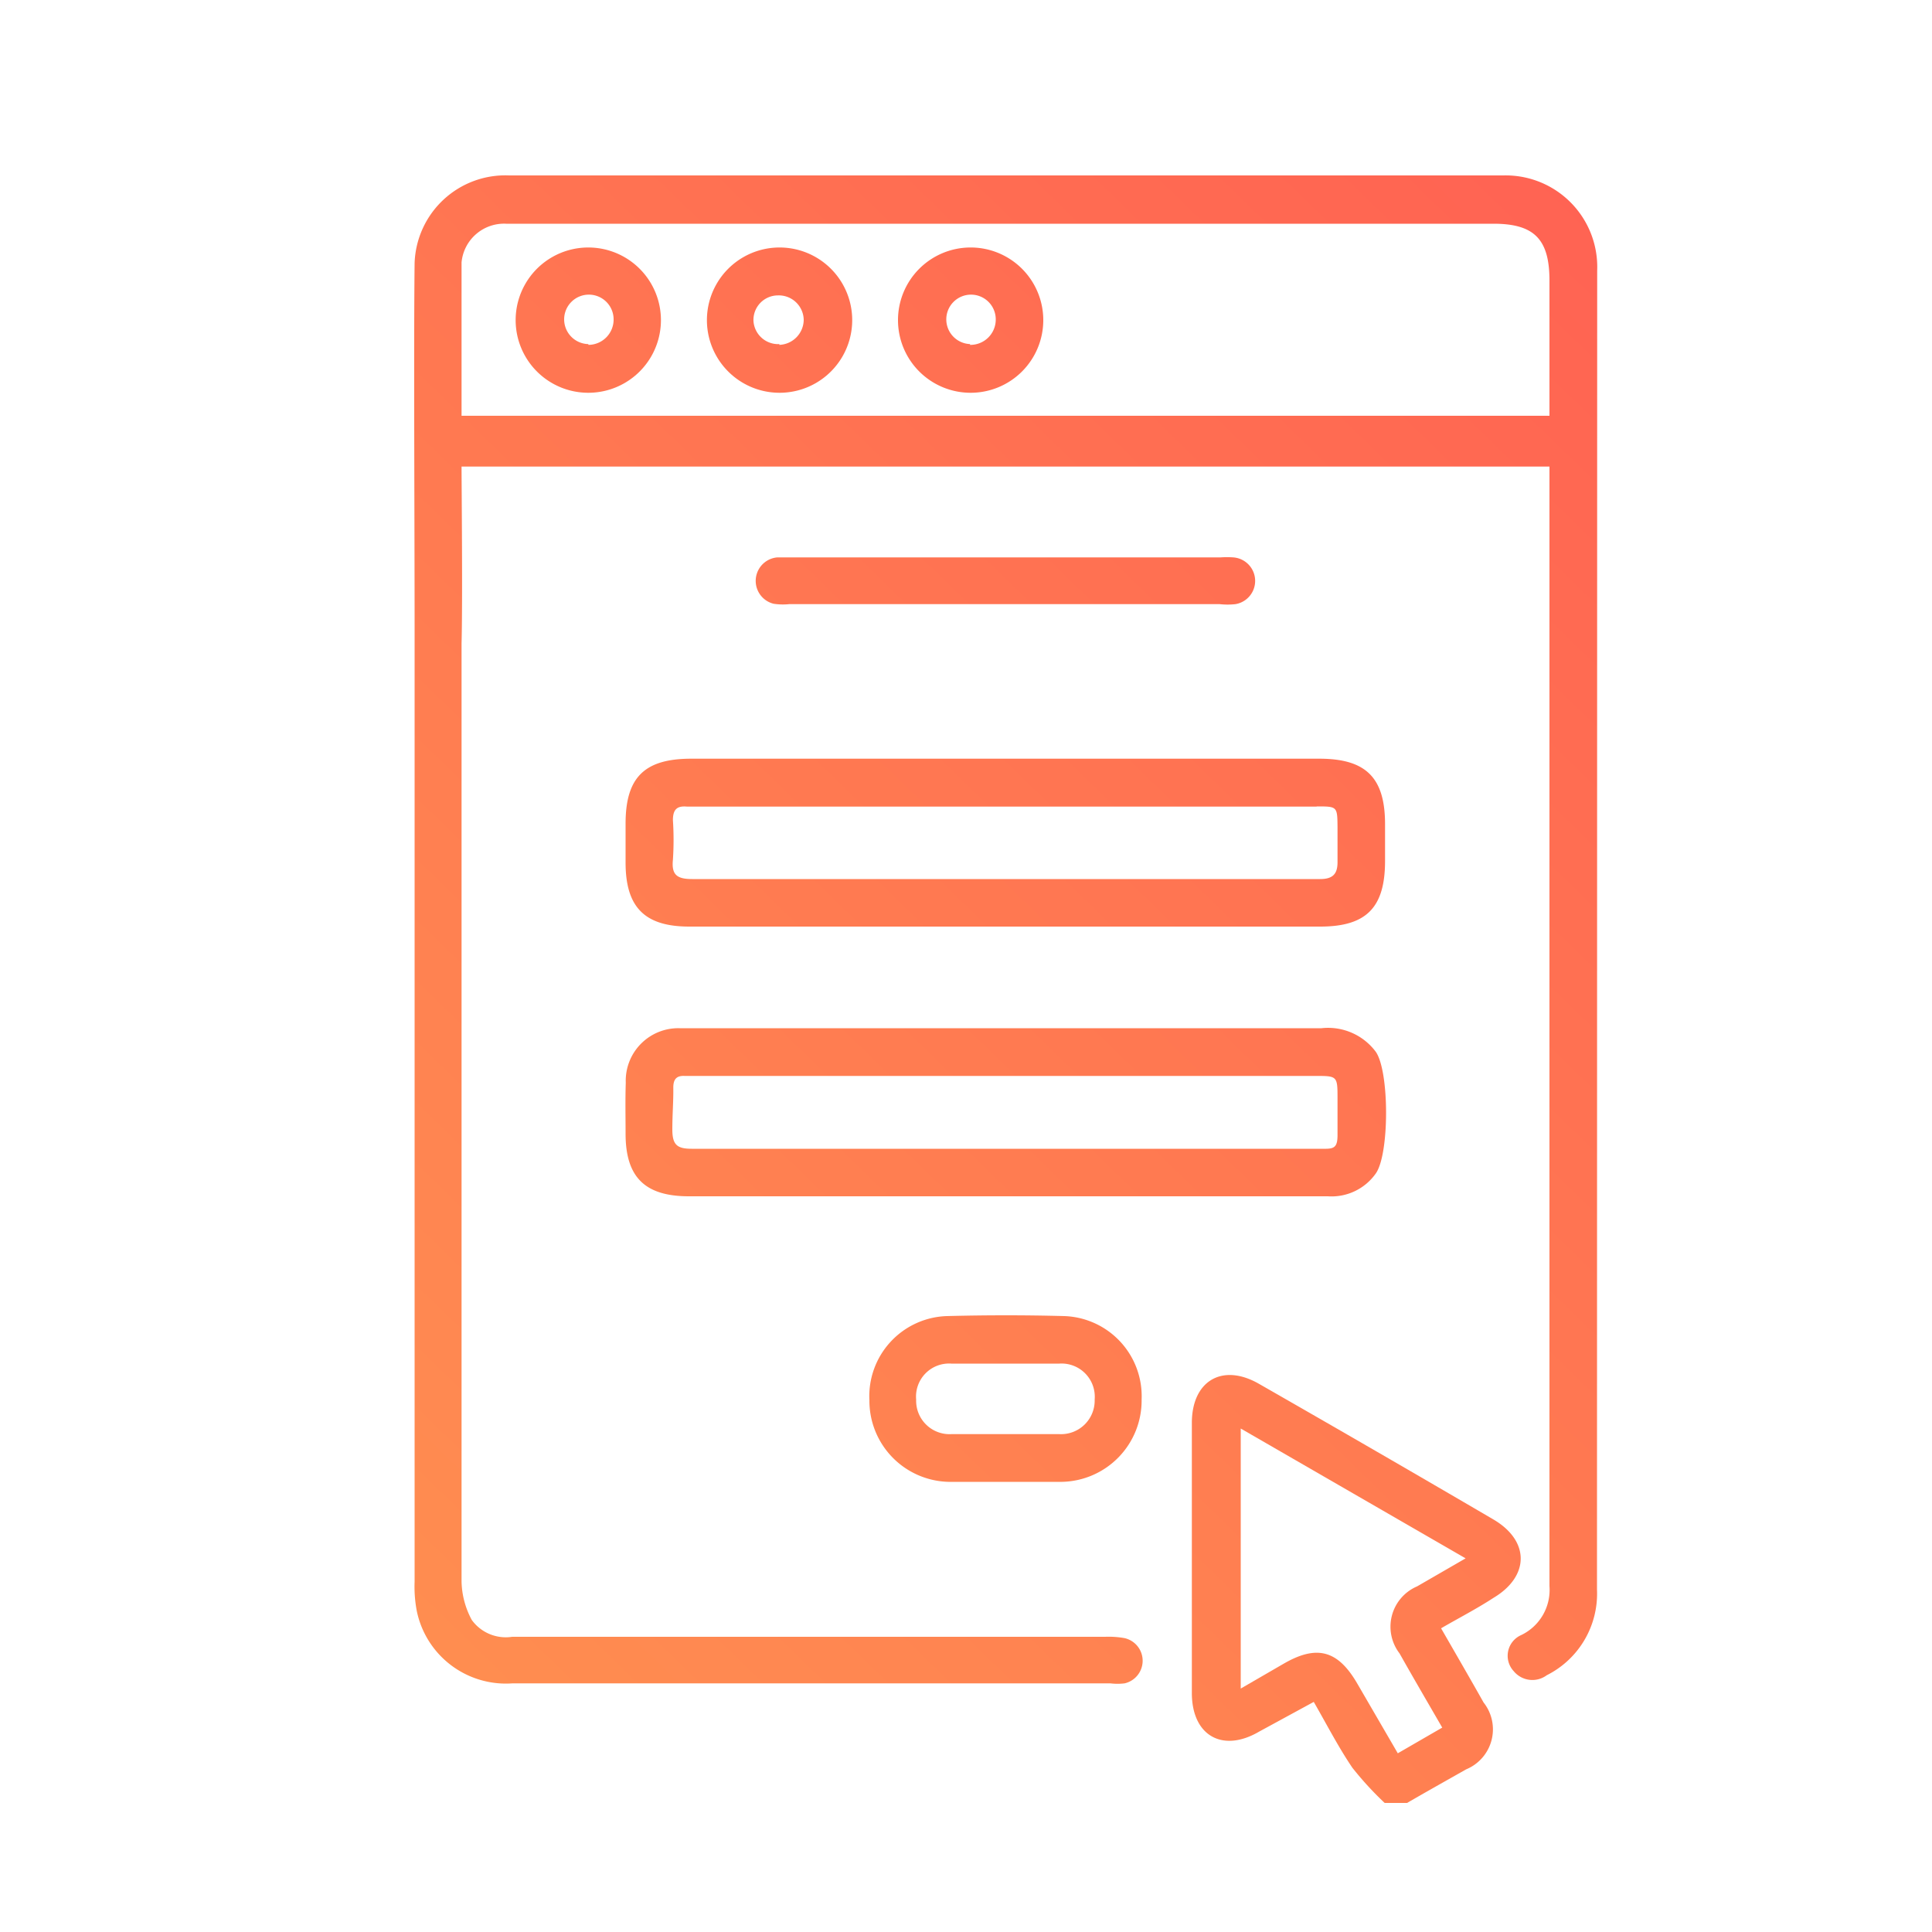
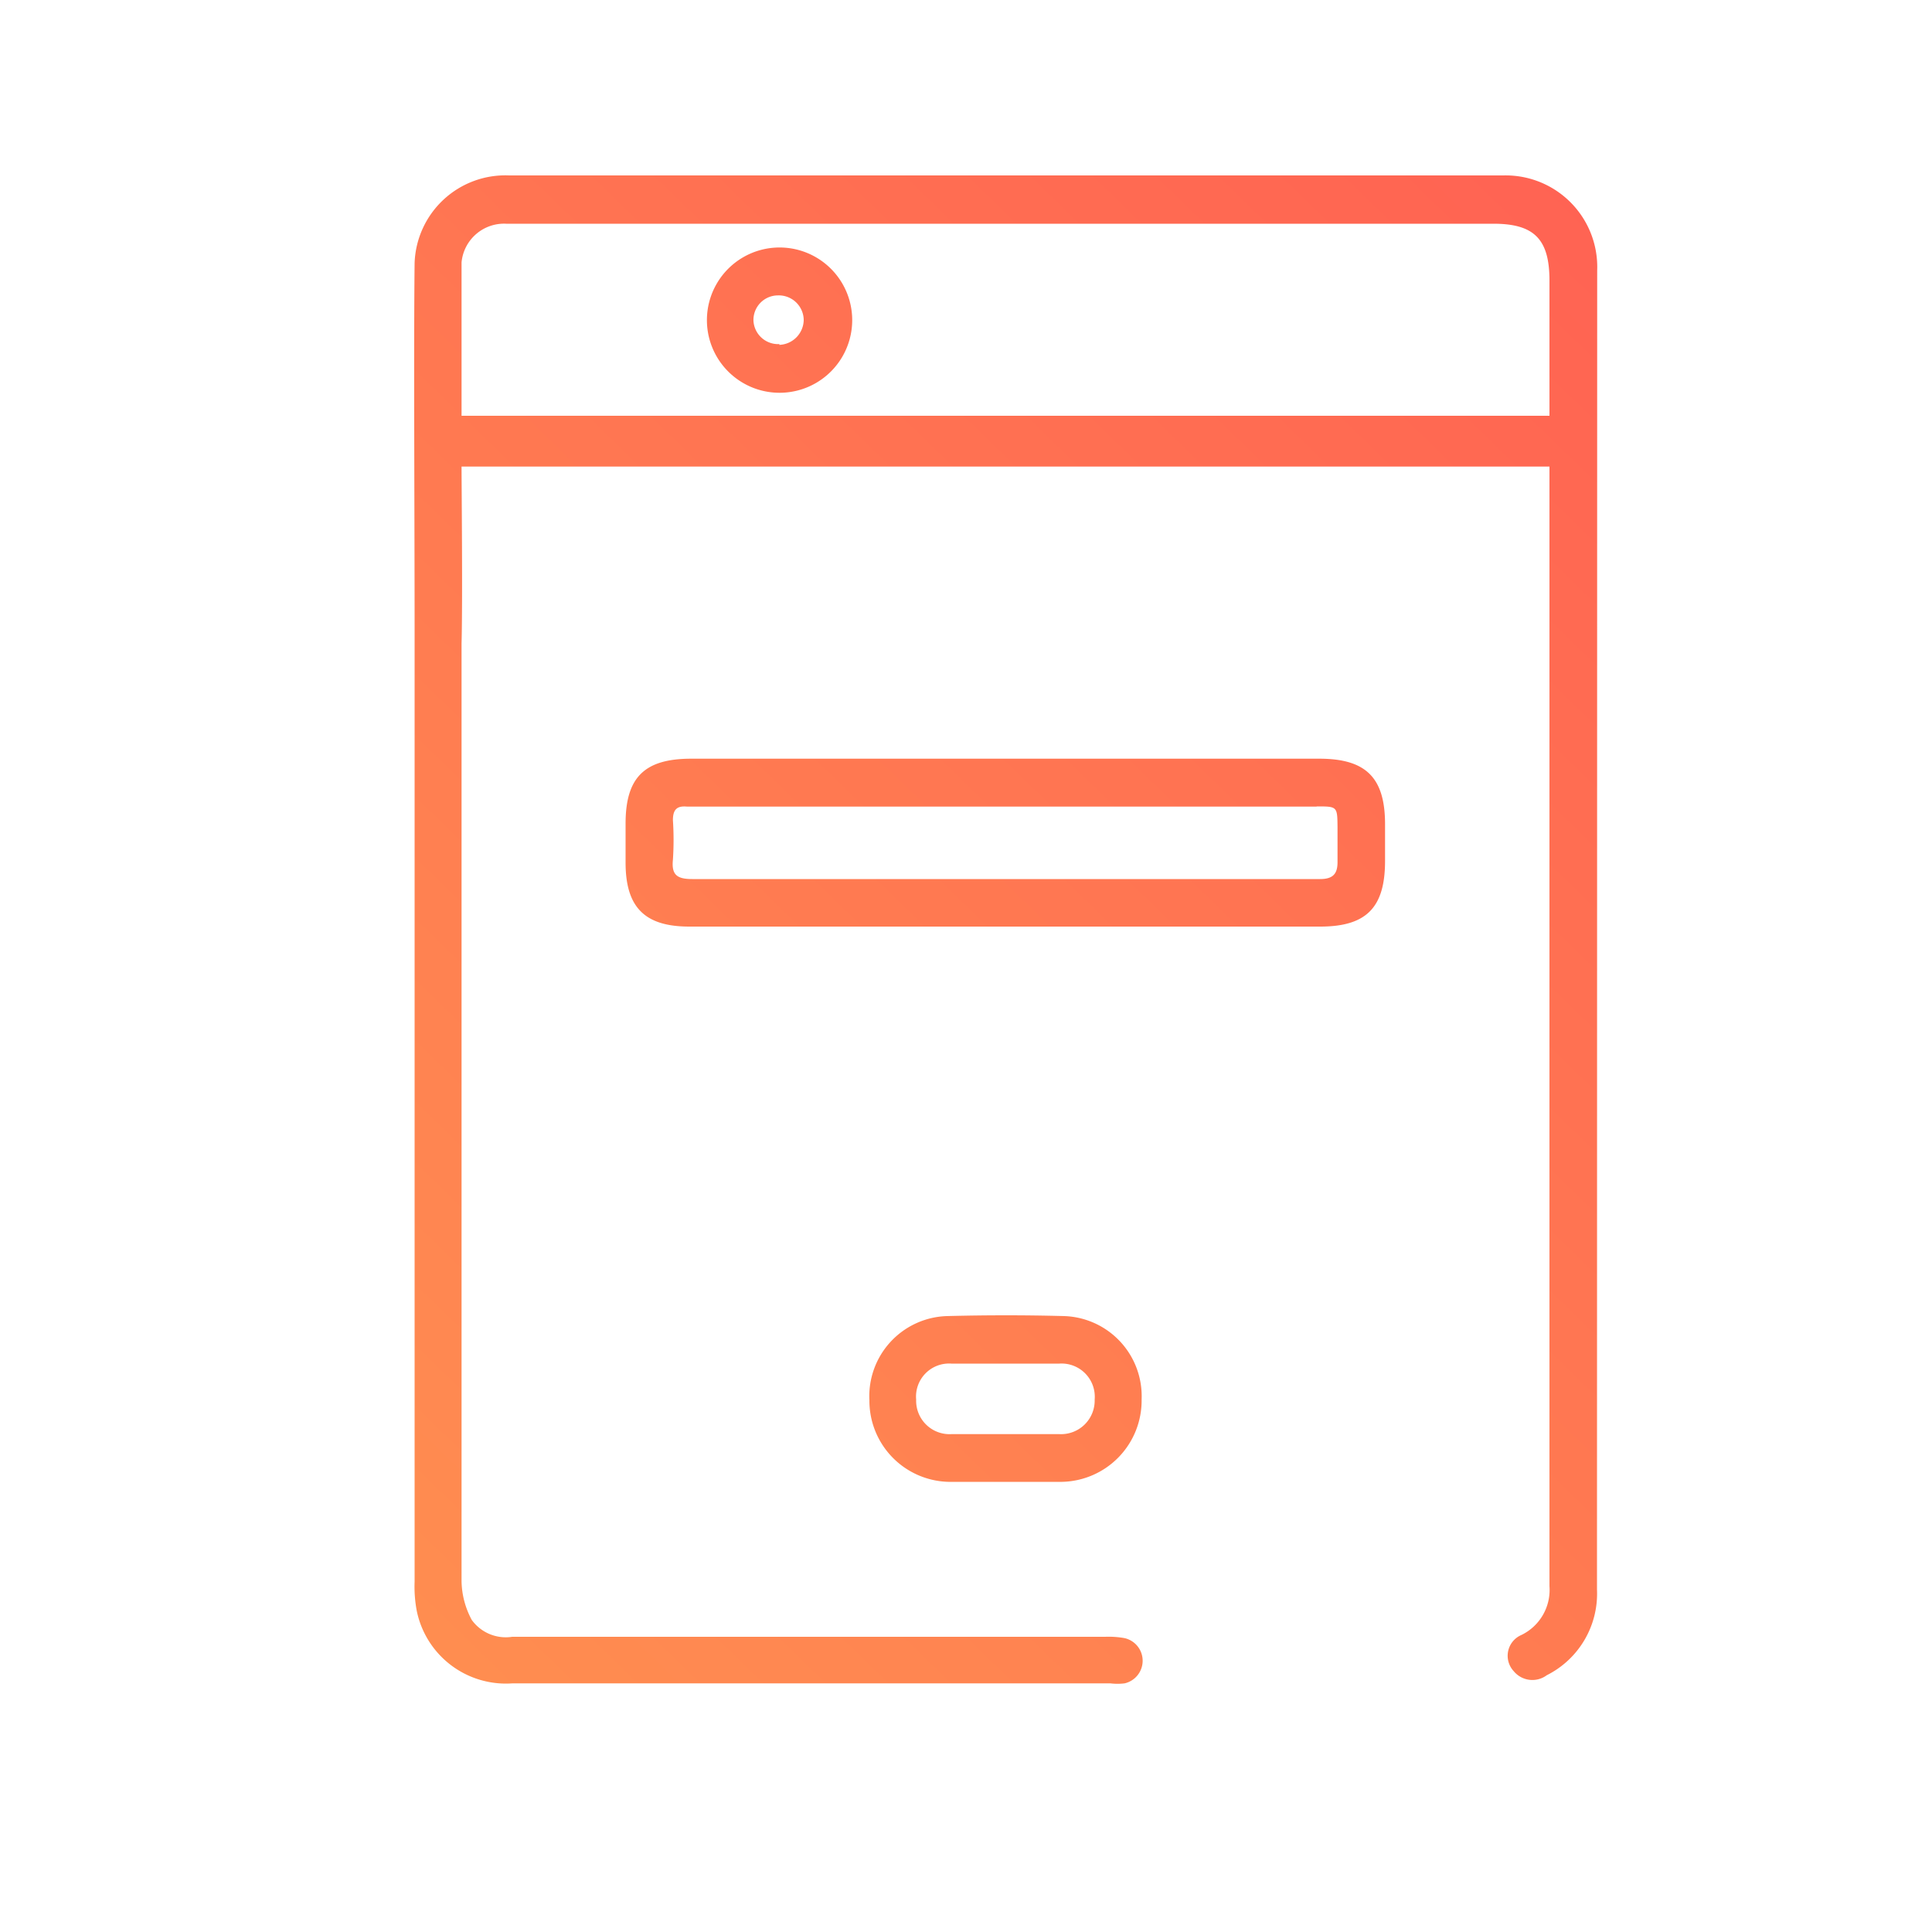
<svg xmlns="http://www.w3.org/2000/svg" xmlns:xlink="http://www.w3.org/1999/xlink" id="Calque_1" data-name="Calque 1" viewBox="0 0 100 100">
  <defs>
    <style>.cls-1{fill:url(#Dégradé_sans_nom_7);}.cls-2{fill:url(#Dégradé_sans_nom_7-2);}.cls-3{fill:url(#Dégradé_sans_nom_7-3);}.cls-4{fill:url(#Dégradé_sans_nom_7-4);}.cls-5{fill:url(#Dégradé_sans_nom_7-5);}.cls-6{fill:url(#Dégradé_sans_nom_7-6);}.cls-7{fill:url(#Dégradé_sans_nom_7-7);}.cls-8{fill:url(#Dégradé_sans_nom_7-8);}.cls-9{fill:url(#Dégradé_sans_nom_7-9);}</style>
    <linearGradient id="Dégradé_sans_nom_7" x1="32.8" y1="119.08" x2="122.16" y2="27.17" gradientUnits="userSpaceOnUse">
      <stop offset="0.03" stop-color="#ff9350" />
      <stop offset="1" stop-color="#ff5c53" />
    </linearGradient>
    <linearGradient id="Dégradé_sans_nom_7-2" x1="7.22" y1="94.21" x2="96.58" y2="2.3" xlink:href="#Dégradé_sans_nom_7" />
    <linearGradient id="Dégradé_sans_nom_7-3" x1="11.95" y1="98.81" x2="101.31" y2="6.89" xlink:href="#Dégradé_sans_nom_7" />
    <linearGradient id="Dégradé_sans_nom_7-4" x1="4.97" y1="92.03" x2="94.33" y2="0.11" xlink:href="#Dégradé_sans_nom_7" />
    <linearGradient id="Dégradé_sans_nom_7-5" x1="19.35" y1="106.01" x2="108.72" y2="14.09" xlink:href="#Dégradé_sans_nom_7" />
    <linearGradient id="Dégradé_sans_nom_7-6" x1="-1.82" y1="85.43" x2="87.55" y2="-6.49" xlink:href="#Dégradé_sans_nom_7" />
    <linearGradient id="Dégradé_sans_nom_7-7" x1="-19.64" y1="68.1" x2="69.72" y2="-23.82" xlink:href="#Dégradé_sans_nom_7" />
    <linearGradient id="Dégradé_sans_nom_7-8" x1="-14.57" y1="73.03" x2="74.8" y2="-18.88" xlink:href="#Dégradé_sans_nom_7" />
    <linearGradient id="Dégradé_sans_nom_7-9" x1="-9.49" y1="77.97" x2="79.87" y2="-13.95" xlink:href="#Dégradé_sans_nom_7" />
  </defs>
-   <path class="cls-1" d="M77.27,78.63q-6-3.51-12.1-7c-1.89-1.09-3.47-.17-3.48,2q0,7,0,14c0,2.2,1.58,3.11,3.48,2L68,88.09c.69,1.2,1.28,2.35,2,3.41a16.83,16.83,0,0,0,1.67,1.82h1.16c1-.58,2-1.14,3.06-1.74a2.24,2.24,0,0,0,.9-3.46c-.71-1.26-1.44-2.52-2.2-3.84.93-.54,1.83-1,2.72-1.58C79.18,81.58,79.19,79.74,77.27,78.63Zm-3.92,3.48a2.27,2.27,0,0,0-.91,3.47c.71,1.26,1.44,2.51,2.21,3.84l-2.3,1.33-2.11-3.63c-1-1.71-2.09-2-3.81-1l-2.21,1.28V73.94l11.64,6.72Z" />
  <path class="cls-2" d="M82.67,14a4.74,4.74,0,0,0-4.85-4.92c-1.34,0-2.69,0-4,0l-33.9,0c-4.52,0-9,0-13.57,0a4.7,4.7,0,0,0-4.89,4.53c-.05,4.18,0,13.7,0,18.88,0,.22,0,.44,0,.67V57.68q0,12.1,0,24.19a6.67,6.67,0,0,0,.12,1.55,4.71,4.71,0,0,0,4.95,3.71q15.48,0,30.94,0a3,3,0,0,0,.74,0,1.2,1.2,0,0,0,0-2.34,4.62,4.62,0,0,0-1-.07H34.66c-2.71,0-5.43,0-8.15,0a2.17,2.17,0,0,1-2.09-.87,4.36,4.36,0,0,1-.53-2q0-24.27,0-48.54v0c.06-2.23,0-8.17,0-9.16H80.2v.78q0,28.57,0,57.17a2.59,2.59,0,0,1-1.46,2.53,1.17,1.17,0,0,0-.39,1.87,1.25,1.25,0,0,0,1.71.21,4.72,4.72,0,0,0,2.6-4.43ZM80.2,21.52H23.89c0-2.69,0-5.32,0-7.94a2.21,2.21,0,0,1,2.31-2c1.42,0,2.85,0,4.27,0H77.3c2.11,0,2.9.8,2.9,2.94Z" />
-   <path class="cls-3" d="M32.38,58.68c0,2.25,1,3.24,3.28,3.24H56.55c4.06,0,8.12,0,12.18,0a2.8,2.8,0,0,0,2.48-1.18c.71-1,.71-5.28,0-6.3a3.08,3.08,0,0,0-2.81-1.22H35.18a2.72,2.72,0,0,0-2.79,2.82C32.36,56.93,32.38,57.81,32.38,58.68Zm2.47-2.39c0-.42.16-.62.58-.6.19,0,.39,0,.58,0H68.07c1.15,0,1.16,0,1.16,1.17,0,.63,0,1.26,0,1.89s-.17.72-.71.71c-1.48,0-3,0-4.44,0H52c-5.4,0-10.8,0-16.2,0-.76,0-1-.21-1-1S34.86,57,34.85,56.29Z" />
  <path class="cls-4" d="M32.38,42.59v2.06c0,2.32,1,3.31,3.3,3.31H68.33c2.41,0,3.36-1,3.36-3.4v-1.9c0-2.42-1-3.38-3.37-3.39H35.74C33.36,39.28,32.39,40.24,32.38,42.59Zm35.77-.85c1.07,0,1.07,0,1.08,1.08,0,.61,0,1.21,0,1.81s-.24.87-.9.87c-5.46,0-10.91,0-16.37,0s-10.75,0-16.13,0c-.79,0-1.08-.22-1-1a15.58,15.58,0,0,0,0-2.05c0-.55.21-.75.73-.7H68.15Z" />
  <path class="cls-5" d="M49.09,76.7c1,0,1.92,0,2.88,0s2,0,3,0a4.21,4.21,0,0,0,4.12-4.26,4.15,4.15,0,0,0-4-4.32q-3-.08-6.08,0A4.15,4.15,0,0,0,45,72.48,4.2,4.2,0,0,0,49.09,76.7Zm.15-6.12c1.86,0,3.73,0,5.59,0a1.72,1.72,0,0,1,1.83,1.86,1.74,1.74,0,0,1-1.83,1.79c-.93,0-1.86,0-2.79,0s-1.86,0-2.79,0a1.73,1.73,0,0,1-1.83-1.79A1.71,1.71,0,0,1,49.24,70.58Z" />
-   <path class="cls-6" d="M40.85,31.27H63.13a3.7,3.7,0,0,0,.82,0,1.22,1.22,0,0,0-.12-2.42,4.68,4.68,0,0,0-.65,0H40.9c-.22,0-.44,0-.66,0a1.22,1.22,0,0,0-.2,2.4A3.13,3.13,0,0,0,40.85,31.27Z" />
-   <path class="cls-7" d="M30.45,12.81a3.76,3.76,0,1,0,0,7.52,3.76,3.76,0,1,0,0-7.52Zm0,5a1.28,1.28,0,1,1,1.31-1.31A1.31,1.31,0,0,1,30.46,17.85Z" />
  <path class="cls-8" d="M40.35,12.81a3.76,3.76,0,1,0,0,7.52,3.76,3.76,0,1,0,0-7.52Zm0,5A1.28,1.28,0,0,1,39,16.62a1.27,1.27,0,0,1,1.26-1.33,1.29,1.29,0,0,1,1.34,1.26A1.31,1.31,0,0,1,40.33,17.85Z" />
-   <path class="cls-9" d="M50.22,12.81A3.76,3.76,0,1,0,54,16.58,3.76,3.76,0,0,0,50.22,12.81Zm0,5a1.28,1.28,0,1,1,1.32-1.29A1.31,1.31,0,0,1,50.2,17.85Z" />
</svg>